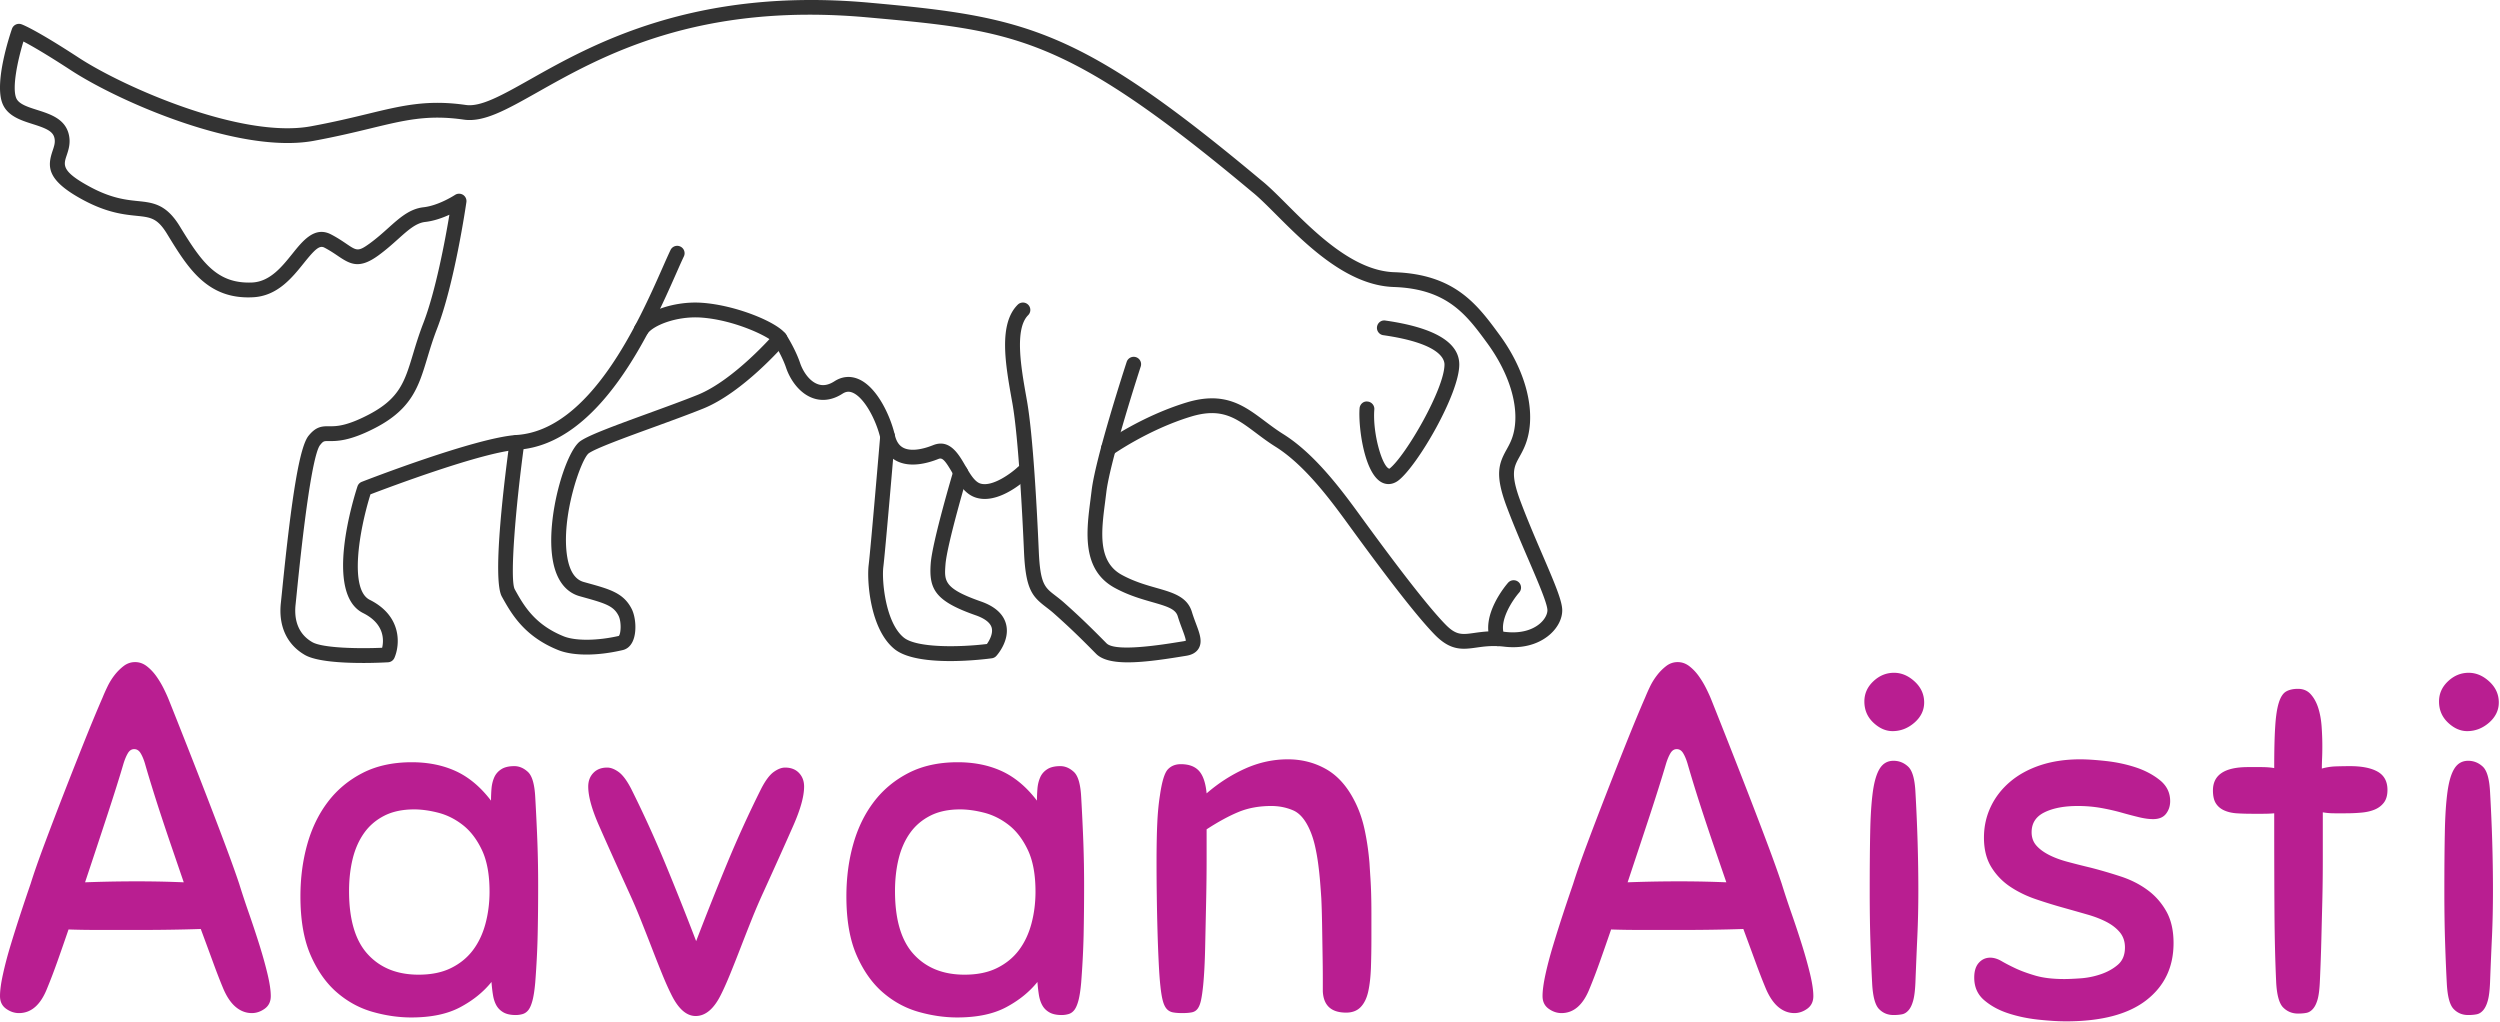
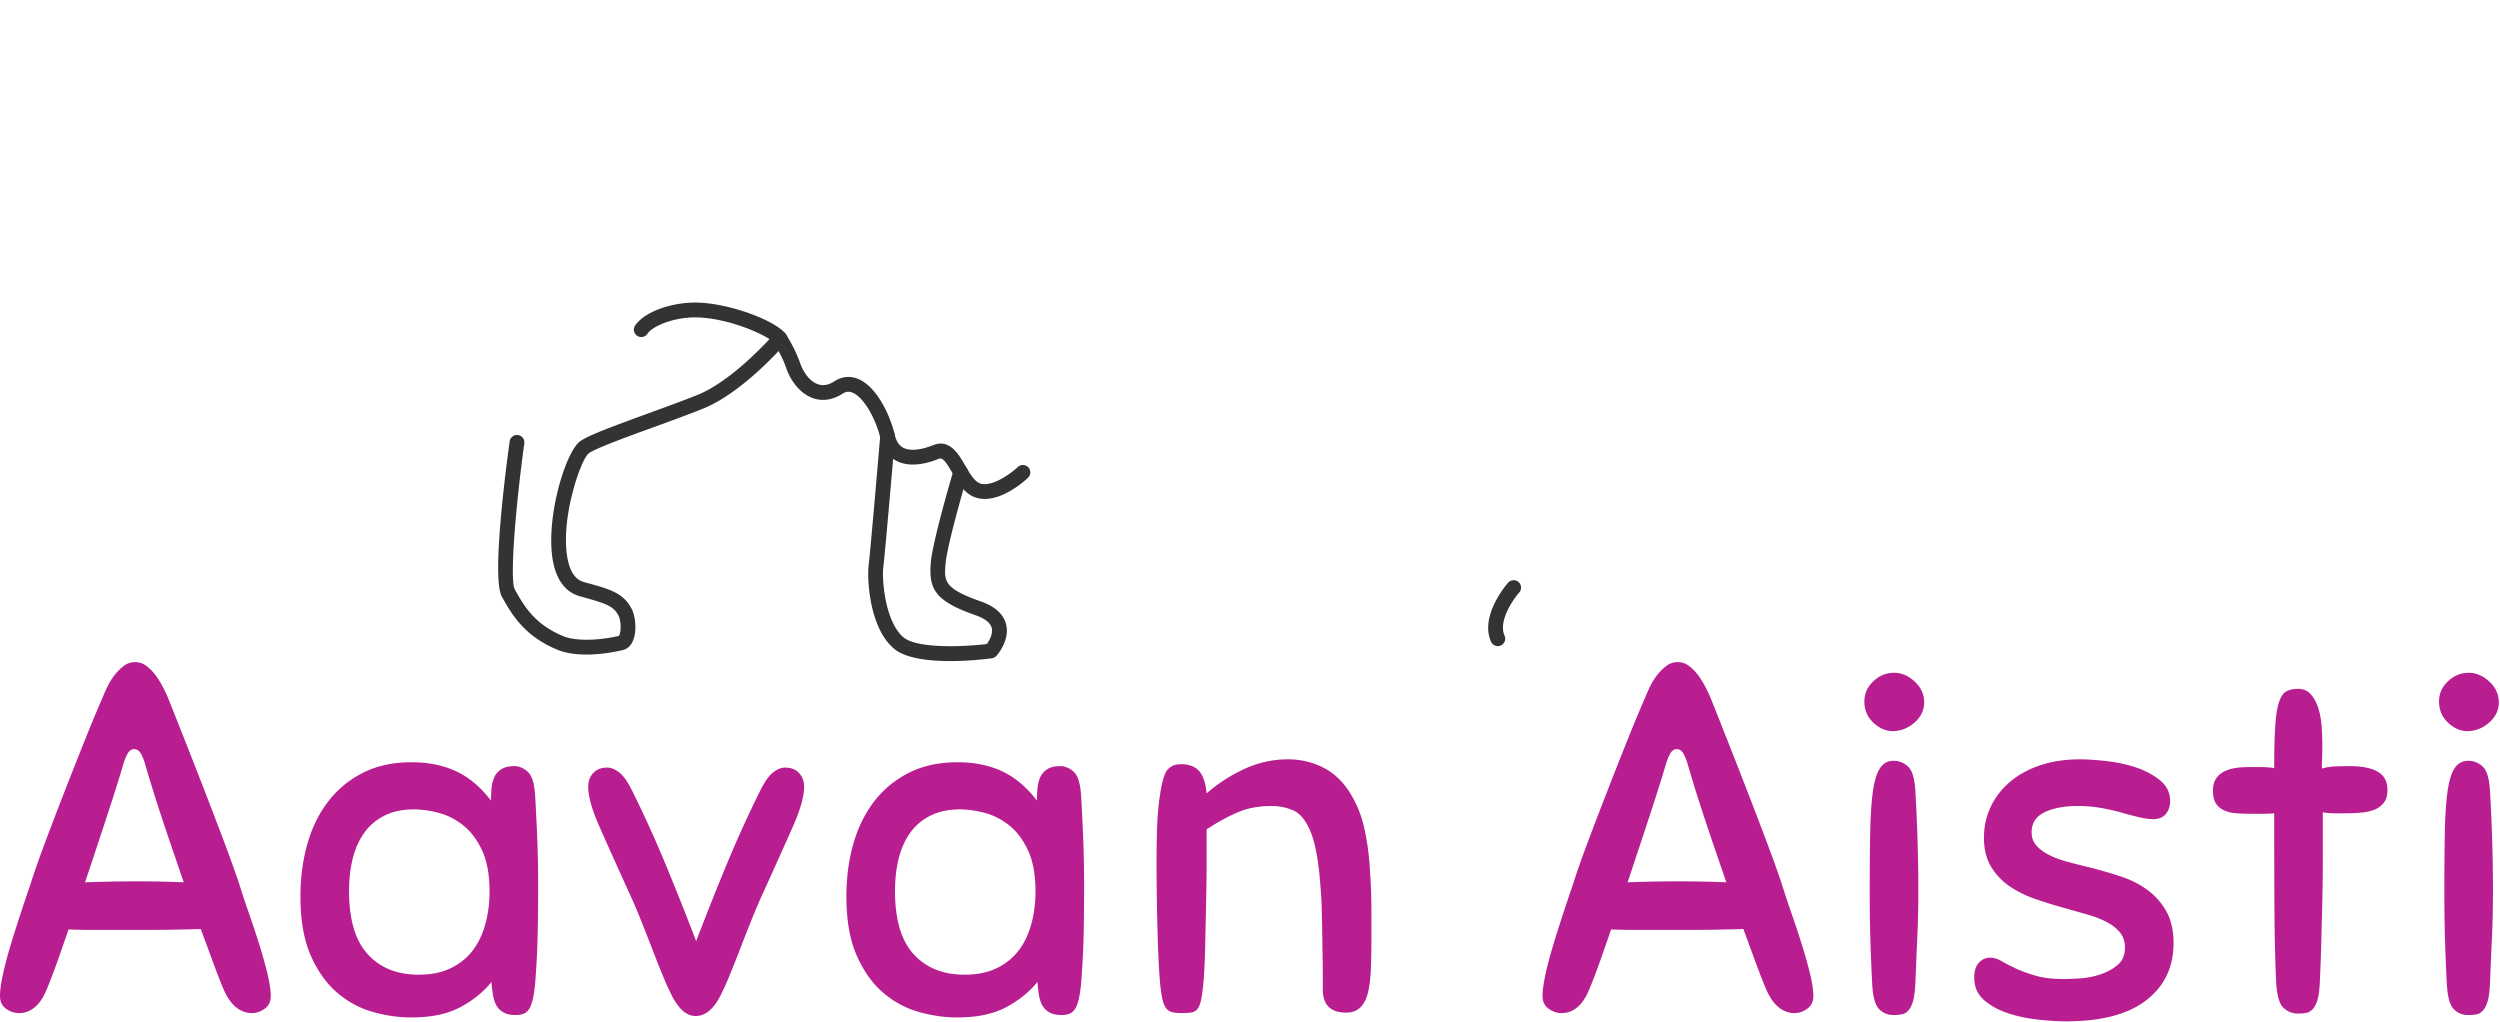
<svg xmlns="http://www.w3.org/2000/svg" width="1708" height="698" fill="none" viewBox="0 0 1708 698">
-   <path fill="#333" d="M247.813 452.948c8.644 0 15.605-.377 17.328-.476a5.068 5.068 0 0 0 4.337-3.039c3.861-8.862 5.287-28.546-16.873-39.636-14.011-6.99-7.347-46.932.495-72.062 12.793-4.881 76.62-28.892 100.433-30.457 56.866-3.713 91.681-82.528 108.415-120.401 2.039-4.634 3.802-8.604 5.277-11.703a5.052 5.052 0 0 0-2.396-6.733c-2.525-1.208-5.535-.119-6.733 2.386-1.505 3.168-3.307 7.228-5.397 11.961-15.932 36.051-49.073 111.094-99.829 114.401-27.933 1.831-102.522 30.753-105.681 31.991a5.026 5.026 0 0 0-2.971 3.139c-2.436 7.446-23.001 73.102 3.862 86.528 14.635 7.317 14.229 18.397 13.011 23.704-16.061.693-40.637.268-47.776-3.861-11.05-6.387-12.278-17.546-11.357-25.774l.723-7.109c8.139-81.409 13.506-98.667 15.981-101.707 2.277-2.822 2.594-2.792 6.119-2.753 5.218 0 13.952.208 31.854-9.129 24.844-12.971 29.468-28.268 35.3-47.636 1.881-6.237 3.822-12.683 6.634-19.941 11.941-30.793 19.744-84.271 20.071-86.528a5.058 5.058 0 0 0-2.297-5.001c-1.684-1.039-3.852-1.029-5.506.08-.109.059-11.03 7.247-21.496 8.406-9.457 1.059-16.289 7.188-24.21 14.288-3.822 3.426-7.783 6.97-12.486 10.396-7.932 5.763-8.862 5.119-16.071.228-2.752-1.862-6.01-4.06-10.258-6.288-11.278-5.97-19.427 4.238-26.626 13.219-7.149 8.891-15.239 18.981-27.398 19.565-24.091 1.04-34.488-13.872-49.509-38.467-9.287-15.179-18.298-16.11-28.734-17.179-8.01-.832-17.972-1.851-32.528-9.693-19.625-10.565-18.18-14.882-16-21.427 1.336-3.97 2.99-8.911 1.326-15.01-2.763-10.17-12.694-13.318-21.457-16.11-6.515-2.07-12.664-4.02-14.328-8.169-2.901-7.257 1.01-25.664 4.941-38.595 5.07 2.633 14.912 8.208 32.448 19.644 32.834 21.427 115.197 57.507 165.884 48.22 15.714-2.901 28.091-5.892 39.033-8.545 23.496-5.683 39.042-9.456 63.509-5.941 13.684 1.98 29.111-6.753 50.509-18.813C410.835 38.425 476.533 1.364 592.759 11.88c100.701 9.07 134.634 12.129 262.693 119.252 4.585 3.654 10.041 9.109 16.378 15.446 20.427 20.437 48.419 48.438 80.362 49.497 36.666 1.228 49.828 19.17 63.748 38.161 15.18 20.703 21.92 42.883 18.5 59.982-1.14 5.713-3.17 9.357-5.12 12.882-5.43 9.743-8.13 17.238.07 39.111 4.79 12.753 10.27 25.496 15.11 36.724 6.24 14.515 12.7 29.526 12.7 34.031 0 2.158-1.29 5.644-4.9 8.852-3.22 2.871-10.58 7.396-23.74 5.911-8.92-1.04-15.63-.109-21.03.644-8.691 1.237-12.651 1.782-20.008-5.763-10.724-10.971-30.062-35.625-57.45-73.28-12.427-17.09-31.21-42.913-53.281-56.706-4.545-2.832-8.615-5.901-12.576-8.861-14.169-10.644-27.546-20.704-53.558-12.793-30.765 9.377-55.291 26.694-56.321 27.417a5.057 5.057 0 0 0-1.188 7.05 5.067 5.067 0 0 0 7.05 1.188c.237-.168 24.269-17.11 53.4-25.981 21.11-6.446 30.933.99 44.558 11.198 4.109 3.089 8.376 6.297 13.278 9.357 20.397 12.753 38.498 37.625 50.459 54.071 28.071 38.586 47.162 62.924 58.391 74.41 10.941 11.188 19.15 10.059 28.666 8.703 5.07-.713 10.8-1.485 18.43-.614 17.07 2.079 27.15-4.396 31.64-8.386 5.27-4.694 8.3-10.674 8.3-16.417 0-6.287-4.9-17.961-13.55-38.031-4.78-11.13-10.21-23.734-14.91-36.279-7.16-19.06-4.59-23.664-.71-30.645 2.12-3.802 4.75-8.545 6.2-15.822 3.98-19.823-3.42-44.973-19.78-67.271-15.21-20.763-30.454-41.556-72.051-42.952-27.943-.931-54.301-27.288-73.54-46.546-6.555-6.545-12.199-12.189-17.14-16.12C737.008 18.87 700.609 11.444 593.67 1.81 474.246-8.913 404.25 30.524 362.425 54.11c-19.665 11.089-33.884 19.05-44.112 17.614-26.398-3.802-43.578.376-67.322 6.129-10.803 2.614-23.051 5.574-38.498 8.416-47.261 8.753-127.86-26.734-158.527-46.735C23.954 19.96 15.44 16.85 14.557 16.553a5.06 5.06 0 0 0-6.376 3.139C6.903 23.385-4.127 56.178 1.675 70.704 5.111 79.279 14.25 82.19 22.32 84.754c8.367 2.663 13.546 4.604 14.774 9.139.861 3.129-.03 5.782-1.159 9.139-3.594 10.723-4.347 20.001 20.794 33.536 16.318 8.792 27.864 9.981 36.28 10.852 9.941 1.02 14.476 1.485 21.14 12.397 14.08 23.02 27.309 44.902 58.628 43.279 16.705-.793 26.735-13.288 34.795-23.328 7.624-9.496 10.704-12.327 14.031-10.605 3.861 2.02 6.802 4.03 9.297 5.714 8.694 5.901 14.705 9.03 27.686-.416 5.129-3.733 9.466-7.624 13.298-11.05 6.891-6.189 12.347-11.07 18.575-11.763 6.011-.664 11.912-2.802 16.576-4.941-2.862 17.159-9.387 52.339-17.893 74.28-2.95 7.625-5.049 14.555-6.891 20.675-5.743 19.07-9.219 30.585-30.299 41.585-15.615 8.159-22.448 7.981-27.022 7.991-5.228-.109-9.12.327-14.12 6.485-5.971 7.367-11.417 39.388-18.19 107.074l-.722 6.991c-1.753 15.881 4.049 28.535 16.347 35.655 7.862 4.554 25.834 5.505 39.568 5.505Z" />
-   <path fill="#333" d="M770.575 452.512c9.654 0 21.724-1.535 35.676-3.812l4-.644c4.169-.624 7.09-2.327 8.694-5.06 2.743-4.683.633-10.297-1.812-16.822-.911-2.426-1.921-5.109-2.802-8.03-3.139-10.466-12.952-13.258-24.309-16.496-7.149-2.03-15.249-4.347-23.606-8.901-16.665-9.08-13.991-29.784-11.407-49.794l.822-6.555c2.545-21.655 23.309-85.36 23.517-86.004a5.049 5.049 0 0 0-3.238-6.376c-2.684-.842-5.506.594-6.367 3.247-.871 2.654-21.289 65.31-23.962 87.954l-.802 6.436c-2.733 21.189-6.139 47.567 16.595 59.963 9.347 5.109 18.407 7.674 25.675 9.753 10.417 2.961 15.922 4.743 17.398 9.674.95 3.158 2.039 6.06 3.02 8.693 1.049 2.802 2.475 6.575 2.475 8.07-.039-.059-.634.129-1.406.267l-4.119.654c-28.22 4.624-44.578 4.871-48.627.782-9.12-9.228-17.031-17.129-28.864-27.645-2.258-2.01-4.317-3.594-6.179-5.02-7.258-5.574-10.268-7.881-11.248-30.328-1.228-28.229-3.901-79.082-8.05-102.559l-.495-2.821c-3.466-19.546-8.229-46.299 1.287-55.815a5.05 5.05 0 0 0 0-7.139 5.045 5.045 0 0 0-7.149 0c-13.239 13.239-8.377 40.586-4.09 64.716l.505 2.812c4.189 23.763 6.912 78.716 7.892 101.242 1.129 26.021 5.733 30.655 15.199 37.912 1.684 1.297 3.555 2.723 5.605 4.565 11.614 10.307 19.407 18.09 28.398 27.189 4.149 4.208 11.624 5.892 21.774 5.892Zm178.053-121.797c2.327 0 4.683-.852 6.832-2.515 13.031-10.129 41.518-59.033 41.518-79.152 0-15.149-16.982-25.259-50.469-30.051-2.773-.495-5.337 1.515-5.733 4.277-.396 2.753 1.505 5.327 4.267 5.723h.03c37.716 5.407 41.795 15.823 41.795 20.051 0 16.664-26.705 62.696-37.616 71.171-4.694-.841-11.605-23.783-10.318-40.457.218-2.782-1.871-5.218-4.644-5.426-2.812-.396-5.228 1.871-5.436 4.654-.941 12.188 3.03 44.061 15.001 50.497 1.535.822 3.149 1.228 4.773 1.228Z" />
  <path fill="#333" d="M672.765 340.883c13.892-.01 27.834-12.822 29.577-14.476a5.042 5.042 0 0 0 .188-7.139c-1.911-2.03-5.119-2.099-7.139-.208-3.951 3.753-17.13 13.833-25.557 11.308-4.01-1.218-7.258-6.862-10.396-12.308-4.486-7.782-10.645-18.466-21.943-13.921-8.674 3.465-15.922 4.089-20.367 1.762-2.892-1.505-4.783-4.376-5.793-8.762-2.881-12.456-11.951-32.933-25.15-38.289-5.436-2.188-10.991-1.654-16.071 1.624-4.04 2.604-7.753 3.287-11.337 2.01-6.13-2.149-10.397-9.219-12.199-14.605-1.832-5.475-5.446-12.852-9.466-19.228-5.11-8.149-33.973-20.18-57.629-21.793-18.545-1.288-38.953 5.723-45.567 15.545a5.058 5.058 0 0 0 1.386 7.02c2.317 1.544 5.456.94 7.01-1.376 3.644-5.426 19.269-12.169 36.488-11.1 23.566 1.614 47.212 13.506 49.766 17.1 3.595 5.733 6.823 12.268 8.427 17.03 2.634 7.921 8.862 17.575 18.427 20.942 4.545 1.614 11.753 2.386 20.17-3.04 2.317-1.485 4.396-1.723 6.792-.762 8.1 3.287 16.219 18.753 19.091 31.189 1.703 7.337 5.386 12.535 10.971 15.456 9.11 4.753 20.695 1.911 28.804-1.347 2.525-.99 4.396.872 9.427 9.595 3.931 6.832 8.386 14.565 16.258 16.931 1.921.575 3.882.842 5.832.842Z" />
  <path fill="#333" d="M400.725 447.196c7.575 0 16.051-1.03 24.754-3.07 2.07-.485 4.932-1.911 6.803-5.99 2.98-6.426 1.99-16.832-.733-22.159-5.535-10.813-14.743-13.367-30.002-17.605l-2.802-.782c-5.753-1.604-9.506-7.248-11.15-16.744-4.703-27.318 9.447-67.498 14.675-71.191 4.931-3.475 25.754-11.05 44.132-17.743 11.951-4.357 24.18-8.802 33.973-12.753 27.2-10.961 55.113-43.16 56.291-44.527a5.07 5.07 0 0 0-.535-7.129c-2.109-1.812-5.307-1.594-7.129.535-.267.317-27.497 31.714-52.41 41.744-9.704 3.911-21.813 8.308-33.656 12.625-25.18 9.178-40.874 15.03-46.488 19-10.179 7.169-23.715 52.696-18.814 81.152 2.941 17.041 11.625 22.873 18.388 24.764l2.822.792c15.001 4.168 20.368 5.951 23.705 12.466 2.128 4.148 1.703 12.456.207 13.891-14.615 3.327-29.556 3.525-37.656.258-20.081-8.1-27.477-21.397-33.408-32.091-3.575-6.455.604-56.784 6.515-99.707a5.045 5.045 0 0 0-4.317-5.703c-2.812-.357-5.317 1.554-5.694 4.317-3 21.734-12.228 93.628-5.347 106.014 6.357 11.436 15.071 27.13 38.479 36.546 5.099 2.06 11.802 3.09 19.397 3.09Zm248.494 4.444c13.664 0 25.893-1.554 28.418-1.901a5.044 5.044 0 0 0 3.079-1.634c.971-1.079 9.397-10.871 6.625-21.664-1.792-6.941-7.595-12.179-17.289-15.555-25.328-8.872-24.942-13.991-24.101-25.199 1.04-13.803 15.061-61.032 15.2-61.508.802-2.673-.723-5.485-3.397-6.287-2.693-.763-5.495.742-6.287 3.406-.594 1.98-14.467 48.754-15.595 63.636-1.327 17.754 3.128 25.784 30.843 35.477 4.318 1.515 9.694 4.218 10.823 8.515 1.01 3.882-1.446 8.486-3.277 11.06-18.051 2.208-47.786 2.872-56.767-4.376-12.595-10.199-15.14-39.091-13.991-48.359 1.327-10.515 7.674-85.37 7.941-88.558.238-2.772-1.832-5.218-4.614-5.456-2.763-.089-5.228 1.832-5.466 4.614-.059.773-6.604 77.835-7.892 88.153-1.247 10.05.664 43.714 17.665 57.448 8.03 6.505 23.843 8.188 38.082 8.188Zm374.101-10.207c.7 0 1.4-.149 2.08-.456a5.053 5.053 0 0 0 2.52-6.683c-4.43-9.803 5.71-24.615 10-29.487 1.83-2.099 1.64-5.287-.45-7.139-2.1-1.841-5.29-1.623-7.14.446-.81.921-19.65 22.595-11.62 40.348a5.065 5.065 0 0 0 4.61 2.971Z" />
  <path fill="#B91E91" d="M93.662 602.132c5.308 0 10.625.06 15.942.159 5.317.118 10.625.287 15.932.505-2.654-7.753-5.307-15.486-7.961-23.249a1863.825 1863.825 0 0 1-7.476-22.248 1073.75 1073.75 0 0 1-6.307-19.754 745.387 745.387 0 0 1-4.822-16.119c-.882-2.881-1.882-5.198-2.99-6.971-1.11-1.772-2.545-2.653-4.318-2.653-1.772 0-3.208.94-4.317 2.822-1.109 1.891-2.109 4.267-2.99 7.139-2.654 9.079-6.357 20.862-11.12 35.367a9872.768 9872.768 0 0 1-15.12 45.666c5.98-.218 11.961-.387 17.942-.505 5.98-.099 11.843-.159 17.605-.159Zm58.787 73.073c-2.218-5.308-4.594-11.456-7.139-18.447a6350.867 6350.867 0 0 0-8.139-22.07c-6.644.228-13.625.386-20.923.495-7.307.119-14.733.159-22.259.159H68.086c-7.753 0-14.842-.099-21.259-.327a2402.395 2402.395 0 0 1-7.634 21.922c-2.446 6.861-4.773 12.96-6.98 18.268-4.437 11.287-10.853 16.941-19.26 16.941-3.109 0-6.04-1-8.812-2.99-2.763-1.99-4.14-4.872-4.14-8.634 0-3.763.654-8.684 1.991-14.783 1.327-6.089 3.03-12.624 5.14-19.595a963.12 963.12 0 0 1 6.812-21.595 1461.766 1461.766 0 0 1 6.98-20.753c2.198-7.08 5.357-16.1 9.457-27.081a2825.318 2825.318 0 0 1 13.12-34.367 4349.324 4349.324 0 0 1 13.95-35.368c4.655-11.625 8.863-21.754 12.625-30.398.882-2.198 1.99-4.693 3.328-7.465a43.037 43.037 0 0 1 4.802-7.803 34.422 34.422 0 0 1 6.317-6.317c2.327-1.762 4.931-2.653 7.803-2.653 2.881 0 5.535.94 7.971 2.822 2.445 1.891 4.594 4.158 6.485 6.822a62.88 62.88 0 0 1 4.981 8.287c1.436 2.881 2.594 5.436 3.485 7.644 3.545 8.852 7.585 19.04 12.12 30.556a5865.403 5865.403 0 0 1 13.615 34.873c4.535 11.743 8.812 22.921 12.783 33.546 3.99 10.624 7.199 19.604 9.644 26.902a606.21 606.21 0 0 0 6.813 20.595 743.004 743.004 0 0 1 7.139 21.585c2.208 7.089 4.03 13.674 5.475 19.763 1.436 6.099 2.159 11.02 2.159 14.783 0 3.762-1.386 6.644-4.149 8.634-2.772 1.99-5.703 2.99-8.802 2.99-3.981 0-7.645-1.386-10.962-4.149-3.327-2.772-6.208-7.03-8.634-12.792Zm182.004-66.103c0-11.505-1.713-20.922-5.139-28.229-3.436-7.297-7.763-13-12.962-17.1-5.198-4.089-10.792-6.911-16.773-8.475-5.971-1.545-11.516-2.317-16.595-2.317-7.971 0-14.784 1.445-20.438 4.317-5.644 2.891-10.238 6.802-13.773 11.792-3.545 4.981-6.149 10.852-7.812 17.595-1.654 6.763-2.486 14.12-2.486 22.09 0 19.496 4.258 33.883 12.793 43.17 8.506 9.308 20.081 13.952 34.696 13.952 8.644 0 16.001-1.486 22.091-4.486 6.089-2.98 11.07-7.02 14.941-12.109 3.872-5.09 6.753-11.129 8.635-18.1 1.881-6.98 2.822-14.337 2.822-22.1Zm17.942 84.37c-3.545 0-6.367-.614-8.476-1.832-2.099-1.208-3.703-2.822-4.812-4.812-1.109-2-1.882-4.376-2.317-7.149-.456-2.762-.783-5.683-1-8.802-5.536 6.872-12.675 12.634-21.428 17.278-8.743 4.654-19.873 6.971-33.369 6.971-8.644 0-17.447-1.268-26.417-3.813-8.962-2.544-17.101-6.98-24.408-13.287-7.308-6.307-13.288-14.783-17.942-25.407-4.644-10.634-6.971-24.021-6.971-40.19 0-12.624 1.555-24.466 4.654-35.536s7.802-20.763 14.12-29.071c6.297-8.287 14.219-14.872 23.744-19.753 9.516-4.872 20.695-7.307 33.547-7.307 11.288 0 21.358 2.049 30.22 6.139 8.862 4.099 16.833 10.802 23.923 20.099 0-2.653.099-5.366.327-8.139.217-2.762.831-5.317 1.821-7.633 1.001-2.337 2.605-4.209 4.823-5.644 2.208-1.446 5.198-2.159 8.971-2.159 3.307 0 6.416 1.327 9.287 3.981 2.882 2.663 4.535 8.416 4.991 17.268.663 11.743 1.158 22.258 1.495 31.565.337 9.288.495 18.922.495 28.893 0 12.178-.109 23.357-.337 33.526-.217 10.198-.772 21.04-1.653 32.556-.456 5.099-1.06 9.129-1.832 12.129-.772 2.98-1.713 5.198-2.812 6.644-1.119 1.435-2.456 2.376-3.99 2.822a17.19 17.19 0 0 1-4.654.663Zm140.495-14.614c-4.881 10.179-10.743 15.278-17.605 15.278-6.426 0-12.07-5.099-16.942-15.278-1.772-3.535-3.762-8.03-5.98-13.446a1030.904 1030.904 0 0 1-6.971-17.614 2196.172 2196.172 0 0 0-7.634-19.427c-2.664-6.644-5.318-12.842-7.981-18.605-8.852-19.476-15.724-34.754-20.586-45.833-4.872-11.06-7.307-19.912-7.307-26.556 0-3.772 1.158-6.871 3.485-9.307s5.486-3.664 9.466-3.664c2.436 0 5.03 1.01 7.803 3 2.762 1.991 5.584 5.753 8.476 11.298a797.733 797.733 0 0 1 23.407 51.309 2128.597 2128.597 0 0 1 21.091 52.973 2128.597 2128.597 0 0 1 21.091-52.973 792.431 792.431 0 0 1 23.417-51.309c2.882-5.545 5.704-9.307 8.476-11.298 2.763-1.99 5.357-3 7.793-3 3.99 0 7.149 1.228 9.476 3.664 2.327 2.436 3.495 5.535 3.495 9.307 0 6.644-2.456 15.496-7.317 26.556-4.872 11.079-11.734 26.357-20.596 45.833-2.654 5.763-5.307 11.961-7.971 18.605a1901.69 1901.69 0 0 0-7.634 19.427 1027.337 1027.337 0 0 1-6.981 17.614c-2.218 5.416-4.208 9.911-5.971 13.446Zm214.561-69.756c0-11.505-1.723-20.922-5.149-28.229-3.436-7.297-7.753-13-12.951-17.1-5.209-4.089-10.803-6.911-16.774-8.475-5.98-1.545-11.515-2.317-16.615-2.317-7.971 0-14.783 1.445-20.417 4.317-5.654 2.891-10.249 6.802-13.793 11.792-3.545 4.981-6.139 10.852-7.803 17.595-1.654 6.763-2.485 14.12-2.485 22.09 0 19.496 4.257 33.883 12.783 43.17 8.525 9.308 20.091 13.952 34.715 13.952 8.635 0 15.992-1.486 22.081-4.486 6.09-2.98 11.07-7.02 14.952-12.109 3.871-5.09 6.743-11.129 8.634-18.1 1.881-6.98 2.822-14.337 2.822-22.1Zm17.932 84.37c-3.545 0-6.367-.614-8.466-1.832-2.109-1.208-3.713-2.822-4.812-4.812-1.119-2-1.891-4.376-2.337-7.149a101.91 101.91 0 0 1-.99-8.802c-5.535 6.872-12.684 12.634-21.417 17.278-8.754 4.654-19.883 6.971-33.389 6.971-8.634 0-17.437-1.268-26.408-3.813-8.961-2.544-17.1-6.98-24.408-13.287-7.307-6.307-13.288-14.783-17.932-25.407-4.654-10.634-6.971-24.021-6.971-40.19 0-12.624 1.535-24.466 4.644-35.536 3.099-11.07 7.803-20.763 14.12-29.071 6.307-8.287 14.219-14.872 23.744-19.753 9.516-4.872 20.705-7.307 33.548-7.307 11.297 0 21.368 2.049 30.22 6.139 8.852 4.099 16.833 10.802 23.912 20.099 0-2.653.119-5.366.337-8.139.218-2.762.832-5.317 1.832-7.633.99-2.337 2.594-4.209 4.812-5.644 2.208-1.446 5.198-2.159 8.961-2.159 3.327 0 6.426 1.327 9.308 3.981 2.871 2.663 4.535 8.416 4.98 17.268.664 11.743 1.159 22.258 1.495 31.565a821.69 821.69 0 0 1 .496 28.893c0 12.178-.119 23.357-.327 33.526-.228 10.198-.782 21.04-1.664 32.556-.445 5.099-1.049 9.129-1.822 12.129-.782 2.98-1.723 5.198-2.832 6.644-1.109 1.435-2.435 2.376-3.99 2.822a17.113 17.113 0 0 1-4.644.663Zm143.15-142.818c-8.189 0-15.556 1.327-22.091 3.98-6.525 2.664-13.892 6.644-22.081 11.961v20.427c0 8.971-.109 18.714-.337 29.229-.218 10.515-.445 20.872-.663 31.051-.218 10.188-.664 18.713-1.327 25.565-.446 4.446-.941 7.931-1.495 10.476-.555 2.544-1.327 4.485-2.327 5.812-.99 1.327-2.317 2.158-3.981 2.485-1.663.337-3.822.505-6.475.505-2.654 0-4.822-.168-6.486-.505-1.654-.327-3.04-1.099-4.139-2.317-1.109-1.218-2-3.049-2.663-5.485-.664-2.436-1.218-5.753-1.664-9.961-.445-3.98-.832-9.297-1.158-15.941-.327-6.644-.614-13.902-.832-21.764-.218-7.851-.386-15.822-.495-23.911-.119-8.08-.169-15.546-.169-22.407 0-11.298.169-20.486.505-27.576.327-7.079.931-13.386 1.822-18.931 1.327-9.298 3.1-15.159 5.308-17.605 2.218-2.426 5.208-3.654 8.971-3.654 5.535 0 9.684 1.555 12.456 4.654 2.763 3.099 4.485 8.198 5.149 15.288 8.189-7.09 16.991-12.733 26.408-16.951 9.406-4.199 19.09-6.308 29.061-6.308 9.506 0 18.2 2.218 26.072 6.644 7.852 4.426 14.337 11.625 19.427 21.585 3.109 5.981 5.426 12.565 6.971 19.764 1.554 7.198 2.663 14.772 3.327 22.743.227 3.545.435 7.04.663 10.466.218 3.446.386 7.089.495 10.961.109 3.881.169 8.258.169 13.129v17.258c0 7.099-.119 13.743-.327 19.932-.238 6.208-.832 11.575-1.832 16.109-1 4.545-2.713 8.09-5.149 10.634-2.436 2.545-5.753 3.822-9.961 3.822-10.189 0-15.496-4.881-15.932-14.624v-8.476c0-4.97-.059-10.782-.178-17.426-.109-6.644-.218-13.397-.327-20.258-.119-6.872-.287-12.516-.505-16.942a641.716 641.716 0 0 0-.832-11.456 243.3 243.3 0 0 0-1.327-12.456 133.502 133.502 0 0 0-2.158-12.129c-.881-3.871-1.99-7.357-3.317-10.456-3.109-7.307-6.981-11.951-11.625-13.951-4.654-2-9.634-2.99-14.951-2.99Zm278.997 51.478c5.31 0 10.63.06 15.95.159a852 852 0 0 1 15.95.505c-2.67-7.753-5.32-15.486-7.98-23.249-2.66-7.753-5.14-15.159-7.47-22.248-2.33-7.08-4.44-13.664-6.32-19.754a908.353 908.353 0 0 1-4.82-16.119c-.88-2.881-1.88-5.198-2.98-6.971-1.12-1.772-2.54-2.653-4.32-2.653-1.78 0-3.2.94-4.31 2.822-1.12 1.891-2.1 4.267-2.99 7.139-2.67 9.079-6.37 20.862-11.12 35.367-4.78 14.516-9.82 29.724-15.13 45.666 5.99-.218 11.96-.387 17.95-.505 5.97-.099 11.83-.159 17.59-.159Zm58.8 73.073c-2.22-5.308-4.6-11.456-7.15-18.447-2.55-6.97-5.26-14.327-8.13-22.07-6.64.228-13.61.386-20.93.495-7.31.119-14.73.159-22.25.159h-25.91c-7.76 0-14.84-.099-21.25-.327-2.67 7.743-5.21 15.06-7.65 21.922-2.43 6.861-4.76 12.96-6.97 18.268-4.43 11.287-10.86 16.941-19.27 16.941-3.09 0-6.04-1-8.8-2.99-2.77-1.99-4.15-4.872-4.15-8.634 0-3.763.68-8.684 1.99-14.783 1.33-6.089 3.05-12.624 5.16-19.595 2.1-6.98 4.36-14.169 6.8-21.595 2.43-7.416 4.77-14.327 6.98-20.753 2.21-7.08 5.35-16.1 9.46-27.081 4.1-10.951 8.48-22.407 13.13-34.367 4.65-11.951 9.29-23.744 13.94-35.368 4.66-11.625 8.86-21.754 12.62-30.398a131.31 131.31 0 0 1 3.32-7.465 43.424 43.424 0 0 1 4.83-7.803 34.198 34.198 0 0 1 6.3-6.317c2.33-1.762 4.93-2.653 7.8-2.653 2.88 0 5.54.94 7.98 2.822 2.43 1.891 4.59 4.158 6.47 6.822a61.394 61.394 0 0 1 4.98 8.287c1.44 2.881 2.61 5.436 3.49 7.644a6640.464 6640.464 0 0 1 25.74 65.429c4.54 11.743 8.81 22.921 12.79 33.546 4 10.624 7.2 19.604 9.63 26.902 1.99 6.426 4.26 13.287 6.81 20.595a702.781 702.781 0 0 1 7.14 21.585c2.21 7.089 4.03 13.674 5.49 19.763 1.43 6.099 2.16 11.02 2.16 14.783 0 3.762-1.4 6.644-4.15 8.634-2.77 1.99-5.71 2.99-8.81 2.99-3.98 0-7.63-1.386-10.96-4.149-3.31-2.772-6.2-7.03-8.63-12.792Zm72.71-3.655c-.44-8.188-.82-17.545-1.15-28.06-.35-10.515-.5-22.09-.5-34.714 0-15.724.1-29.18.34-40.349.21-11.178.83-20.377 1.81-27.575 1.01-7.189 2.61-12.496 4.83-15.941 2.2-3.426 5.31-5.139 9.28-5.139 3.78 0 7.1 1.317 9.98 3.98 2.88 2.664 4.54 8.426 4.99 17.268 1.32 23.259 1.99 45.725 1.99 67.429 0 11.079-.23 21.416-.67 31.051-.44 9.634-.89 20.198-1.32 31.714-.23 5.327-.73 9.426-1.51 12.297-.77 2.872-1.81 5.08-3.15 6.644-1.33 1.545-2.82 2.495-4.48 2.812-1.66.337-3.61.505-5.83.505-3.97 0-7.29-1.376-9.95-4.149-2.65-2.772-4.22-8.683-4.66-17.773Zm14.96-211.9c5.1 0 9.79 1.991 14.12 5.981 4.31 3.98 6.47 8.753 6.47 14.278 0 5.317-2.21 9.911-6.64 13.792-4.43 3.862-9.41 5.803-14.96 5.803-4.64 0-9.02-1.941-13.12-5.803-4.1-3.881-6.13-8.693-6.13-14.456 0-5.317 2.03-9.911 6.13-13.783 4.1-3.861 8.81-5.812 14.13-5.812Zm127.21 59.121c4.65 0 10.51.387 17.59 1.159 7.09.782 13.85 2.218 20.27 4.317 6.42 2.109 11.95 5.05 16.61 8.802 4.65 3.773 6.98 8.535 6.98 14.288 0 3.317-.95 6.198-2.83 8.634-1.89 2.436-4.82 3.654-8.81 3.654-2.87 0-6.14-.446-9.79-1.337-3.65-.881-7.64-1.931-11.95-3.149-4.33-1.218-8.97-2.267-13.95-3.158-4.98-.872-10.26-1.327-15.78-1.327-9.3 0-16.89 1.436-22.75 4.317-5.88 2.881-8.8 7.426-8.8 13.614 0 3.545 1.05 6.535 3.15 8.981 2.11 2.436 4.99 4.584 8.64 6.466 3.65 1.881 7.96 3.485 12.95 4.812a604.503 604.503 0 0 0 15.78 3.99 338.05 338.05 0 0 1 20.42 5.98c6.76 2.218 12.79 5.258 18.1 9.139 5.32 3.862 9.64 8.743 12.95 14.595 3.33 5.882 4.98 13.139 4.98 21.773 0 16.387-6.19 29.388-18.6 39.022-12.4 9.624-30.66 14.436-54.8 14.436-5.3 0-11.63-.376-18.92-1.149-7.31-.782-14.18-2.227-20.59-4.326-6.43-2.1-11.91-5.08-16.44-8.961-4.55-3.882-6.82-9.02-6.82-15.446 0-4.436 1.05-7.813 3.16-10.13 2.1-2.326 4.69-3.485 7.81-3.485 2.42 0 4.98.782 7.63 2.317 2.66 1.555 5.86 3.218 9.63 4.99 3.77 1.773 8.31 3.426 13.62 4.981 5.32 1.544 11.84 2.317 19.6 2.317 2.87 0 6.64-.169 11.29-.495a54.61 54.61 0 0 0 13.79-2.822c4.53-1.545 8.4-3.703 11.61-6.476 3.22-2.762 4.83-6.693 4.83-11.792 0-3.991-1.12-7.357-3.32-10.13-2.23-2.762-5.22-5.138-8.97-7.138-3.77-1.991-8.14-3.704-13.12-5.149a2626.95 2626.95 0 0 0-15.78-4.485 342.323 342.323 0 0 1-19.43-5.981c-6.54-2.198-12.45-5.079-17.77-8.624-5.31-3.545-9.63-8.04-12.95-13.456-3.33-5.426-4.99-12.129-4.99-20.1 0-7.515 1.55-14.545 4.65-21.08 3.1-6.545 7.54-12.238 13.29-17.11 5.76-4.871 12.68-8.634 20.76-11.297 8.08-2.654 17.1-3.981 27.07-3.981Zm133.85 151.779c-.65-13.951-1.05-30.496-1.16-49.655-.12-19.149-.16-40.893-.16-65.25-2.23.217-4.82.326-7.81.326h-7.14c-3.99 0-7.59-.109-10.8-.326-3.2-.228-6.02-.891-8.47-2-2.44-1.109-4.32-2.704-5.65-4.813-1.33-2.109-1.99-5.039-1.99-8.802 0-10.634 7.98-15.951 23.92-15.951h8.96c3.55 0 6.54.228 8.98.673 0-11.743.21-21.149.67-28.229.43-7.089 1.26-12.574 2.48-16.446 1.21-3.881 2.87-6.426 4.98-7.644 2.11-1.208 4.81-1.822 8.14-1.822 3.54 0 6.43 1.218 8.64 3.654 2.2 2.436 3.93 5.535 5.14 9.297 1.21 3.773 1.99 7.981 2.33 12.625.33 4.653.5 9.188.5 13.624 0 3.089-.05 5.911-.17 8.456-.11 2.554-.16 4.812-.16 6.812 3.09-.881 6.3-1.376 9.62-1.495 3.32-.099 6.54-.159 9.64-.159 8.19 0 14.5 1.278 18.93 3.812 4.43 2.545 6.64 6.694 6.64 12.456 0 3.545-.78 6.377-2.32 8.476-1.56 2.109-3.61 3.703-6.14 4.812-2.55 1.099-5.55 1.832-8.97 2.159-3.44.336-7.14.505-11.13.505h-7.64c-2.88 0-5.54-.228-7.98-.674v32.22c0 9.733-.11 19.089-.32 28.06-.23 8.971-.45 17.892-.67 26.734-.22 8.862-.55 18.278-1 28.229-.23 5.317-.71 9.416-1.48 12.297-.79 2.882-1.83 5.1-3.17 6.644-1.33 1.545-2.81 2.485-4.48 2.822-1.66.327-3.6.495-5.81.495-3.98 0-7.37-1.386-10.13-4.149-2.77-2.762-4.39-8.693-4.82-17.773Zm116.58 1c-.44-8.188-.83-17.545-1.16-28.06-.34-10.515-.5-22.09-.5-34.714 0-15.724.11-29.18.34-40.349.2-11.178.83-20.377 1.82-27.575 1-7.189 2.59-12.496 4.82-15.941 2.21-3.426 5.31-5.139 9.29-5.139 3.76 0 7.09 1.317 9.97 3.98 2.87 2.664 4.53 8.426 4.98 17.268 1.34 23.259 1.99 45.725 1.99 67.429 0 11.079-.22 21.416-.65 31.051-.46 9.634-.91 20.198-1.34 31.714-.22 5.327-.71 9.426-1.5 12.297-.77 2.872-1.82 5.08-3.15 6.644-1.32 1.545-2.83 2.495-4.49 2.812-1.65.337-3.59.505-5.81.505-3.98 0-7.31-1.376-9.95-4.149-2.67-2.772-4.22-8.683-4.66-17.773Zm14.95-211.9c5.09 0 9.8 1.991 14.11 5.981 4.32 3.98 6.48 8.753 6.48 14.278 0 5.317-2.22 9.911-6.63 13.792-4.44 3.862-9.42 5.803-14.97 5.803-4.65 0-9.02-1.941-13.11-5.803-4.1-3.881-6.13-8.693-6.13-14.456 0-5.317 2.03-9.911 6.13-13.783 4.09-3.861 8.8-5.812 14.12-5.812Z" />
</svg>